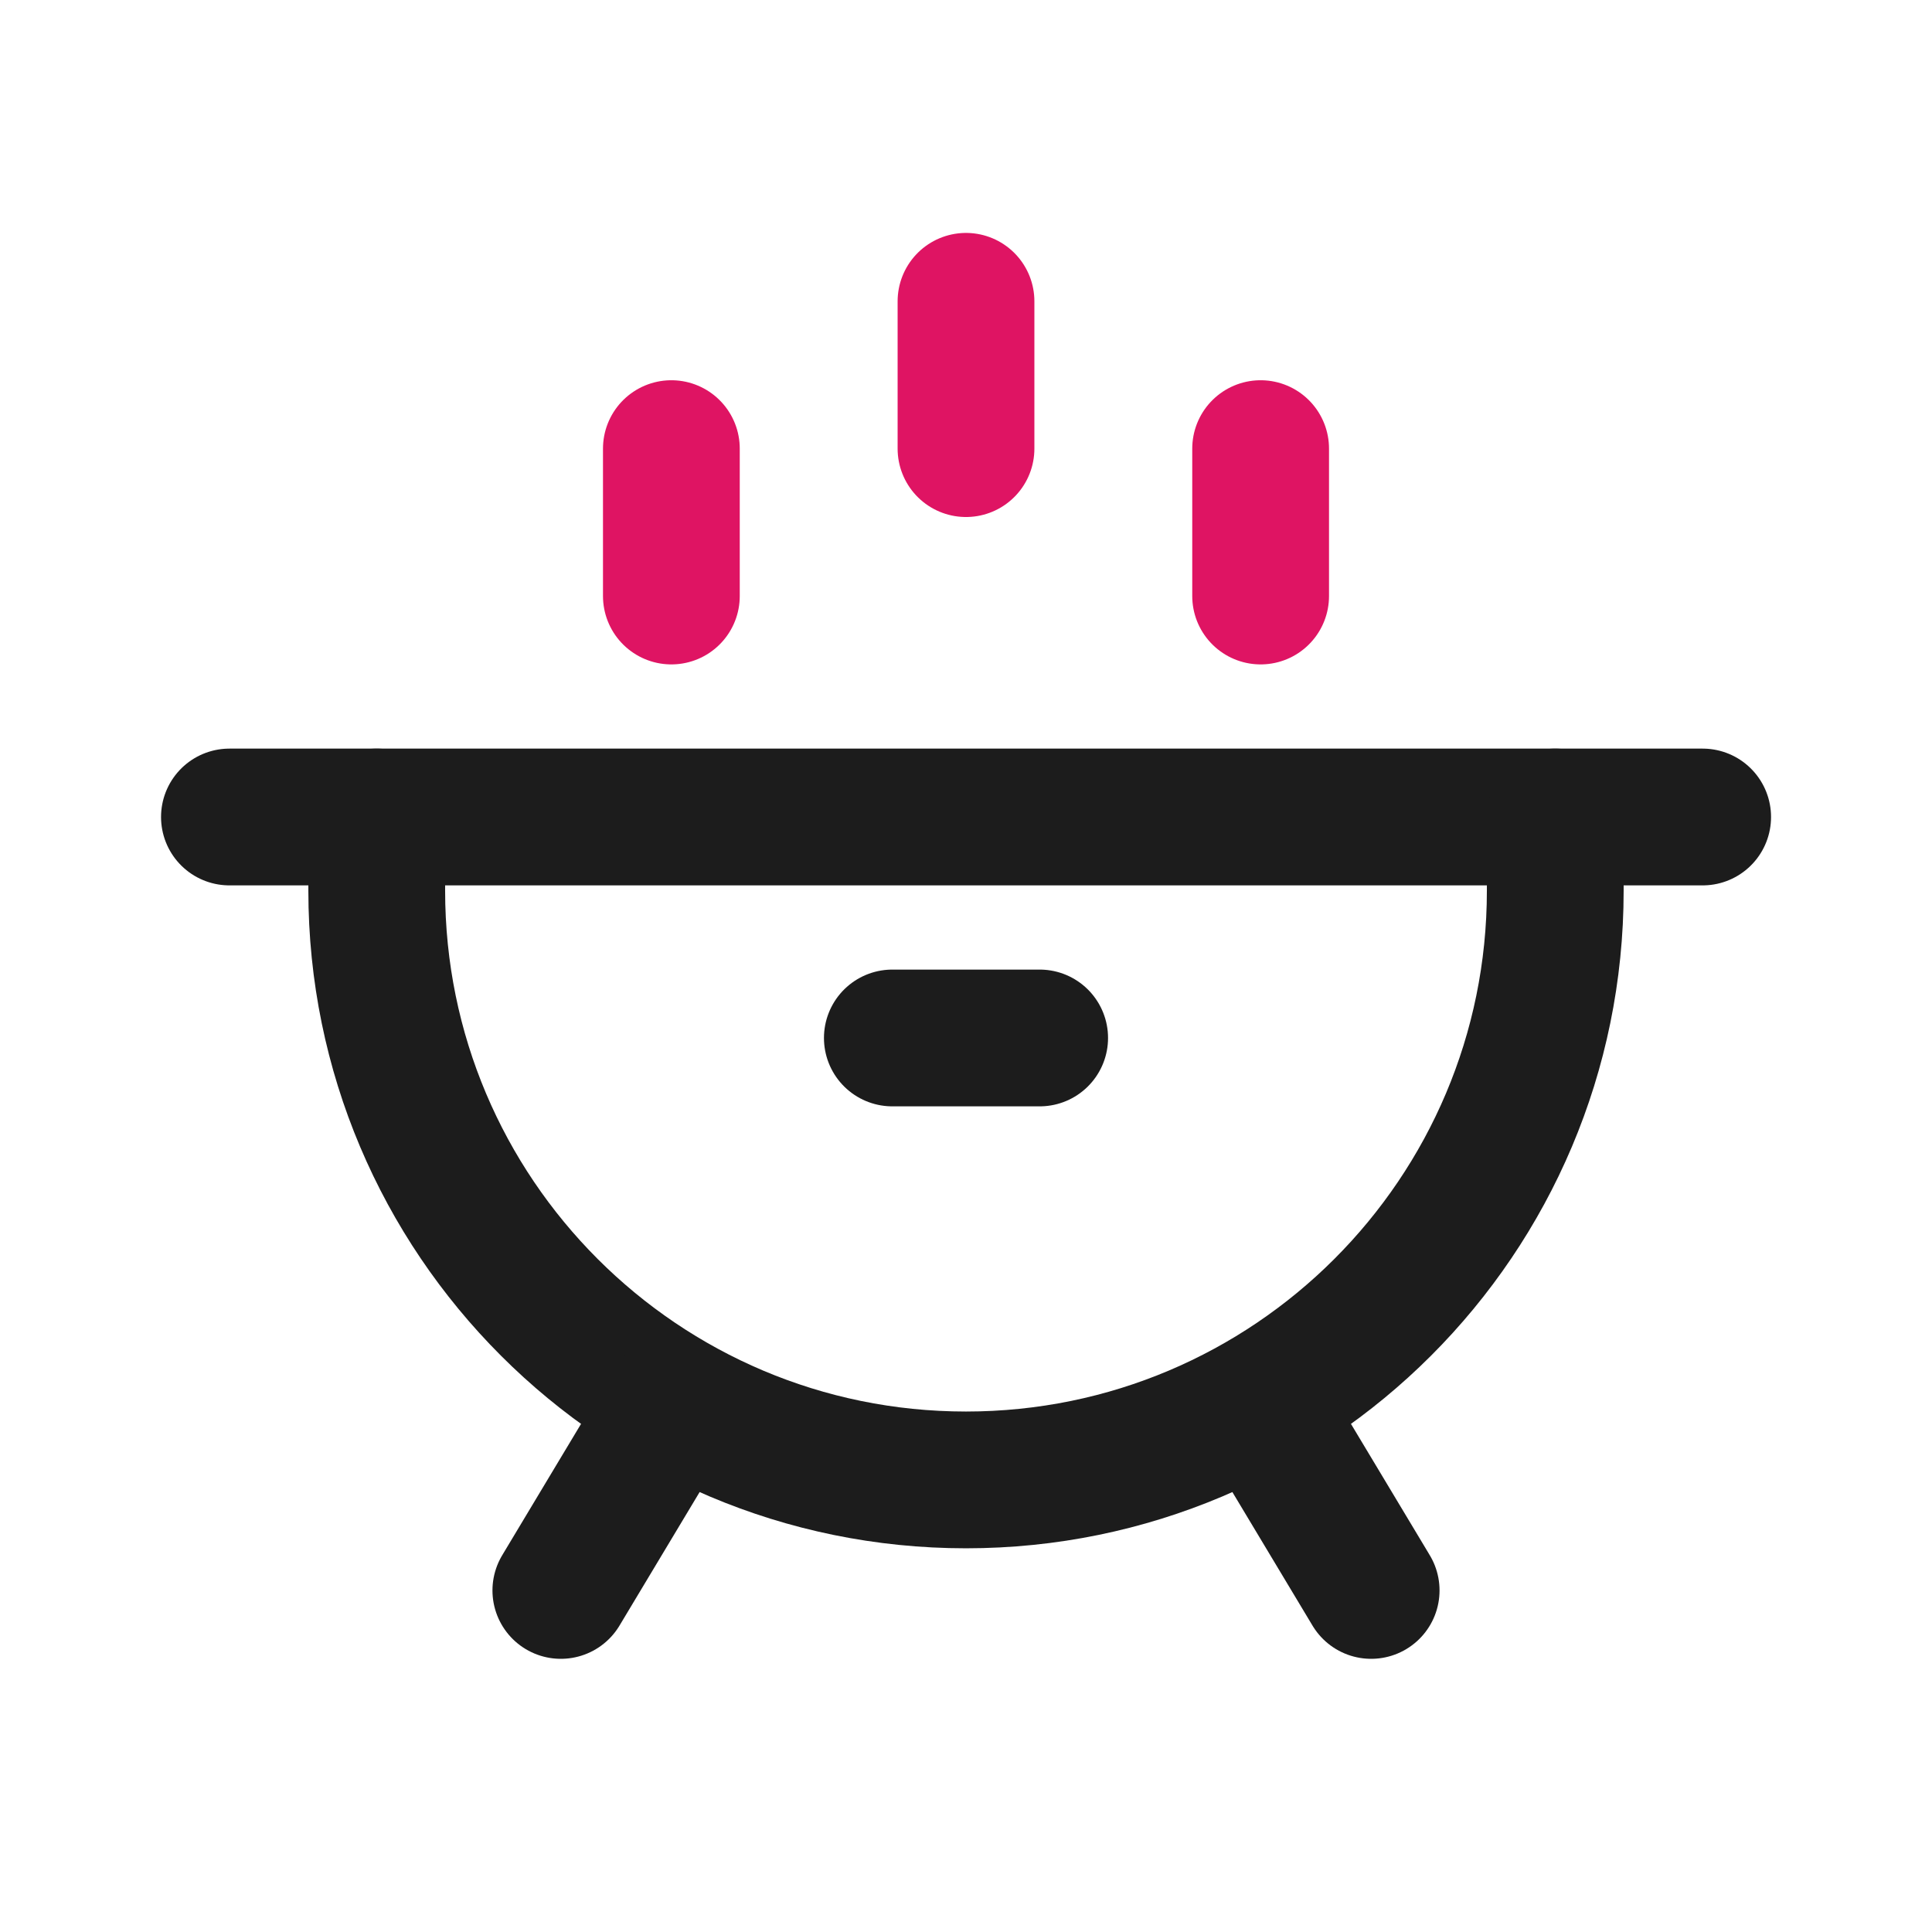
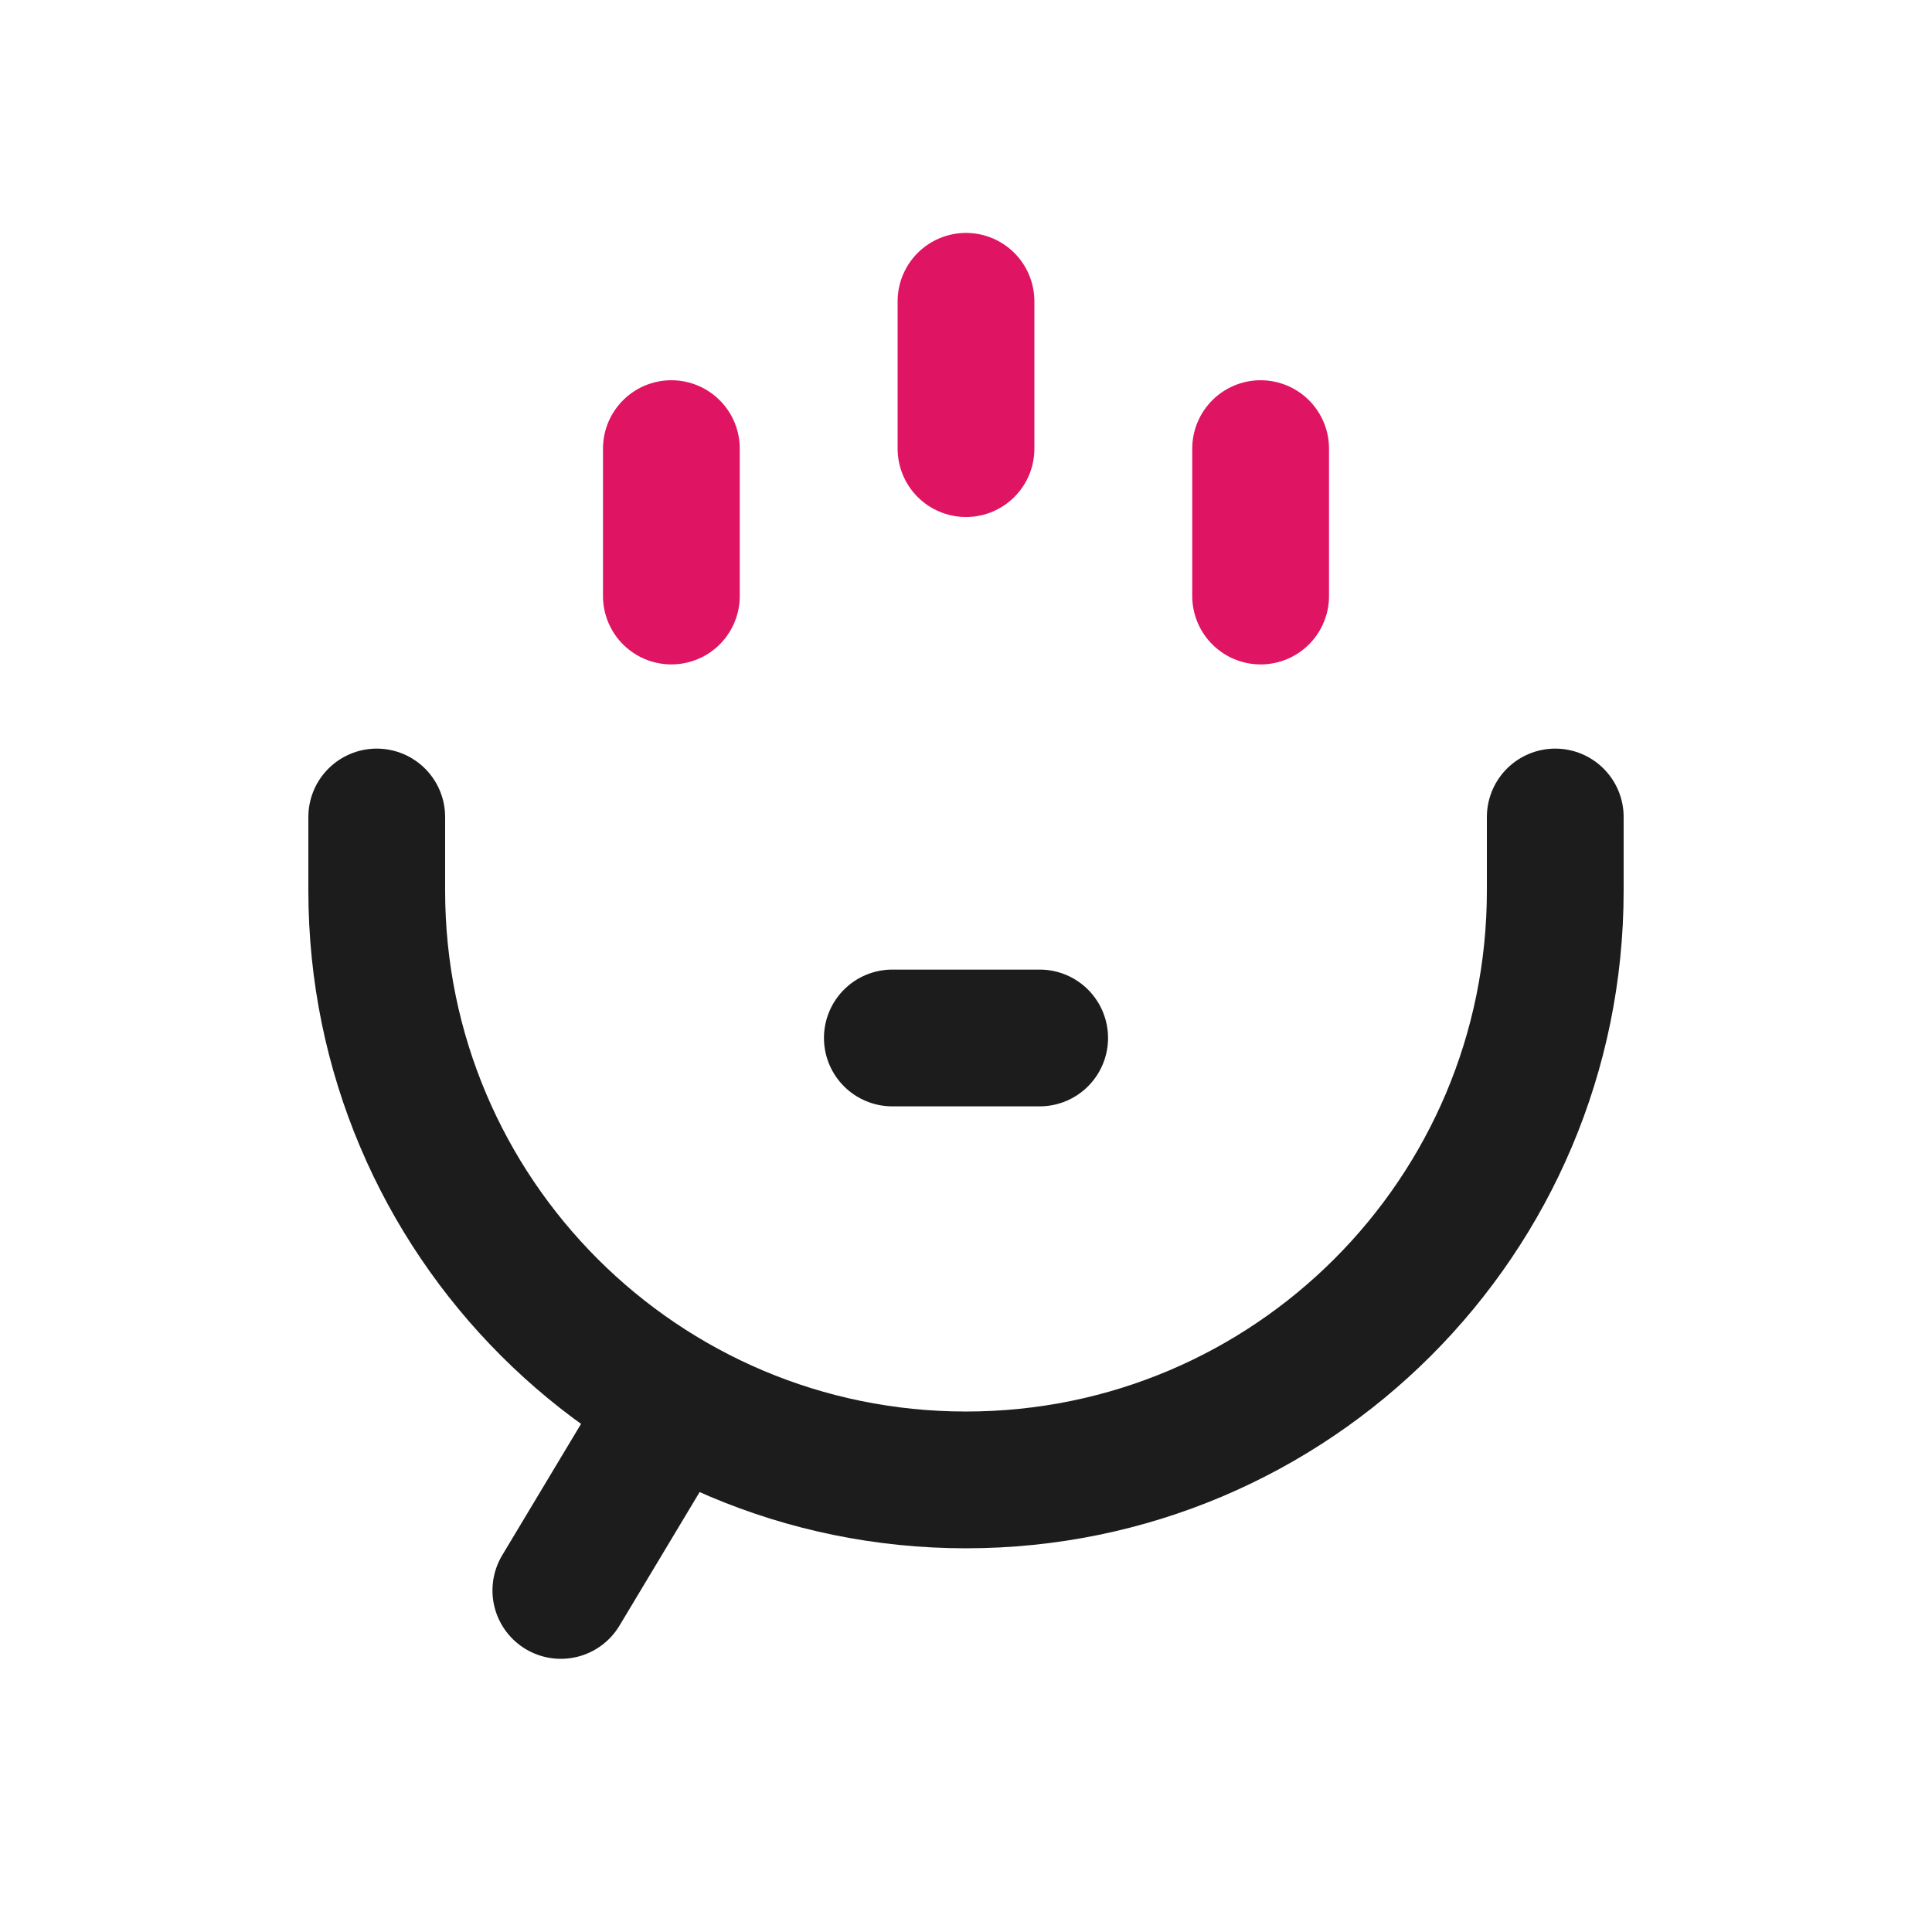
<svg xmlns="http://www.w3.org/2000/svg" width="800px" height="800px" viewBox="0 0 24 24" fill="none">
-   <path d="M2.85 10.149H21.151" stroke="#1C1C1C" stroke-width="1.699" stroke-linecap="round" />
  <path d="M4.68 10.149V11.064C4.68 15.107 7.957 18.384 12 18.384V18.384C16.043 18.384 19.32 15.107 19.32 11.064V10.149" stroke="#1C1C1C" stroke-width="1.699" stroke-linecap="round" />
  <path d="M8.34 17.469L6.967 19.757" stroke="#1C1C1C" stroke-width="1.699" stroke-linecap="round" />
-   <path d="M15.66 17.469L17.033 19.757" stroke="#1C1C1C" stroke-width="1.699" stroke-linecap="round" />
  <path d="M11.085 12.894H12.915" stroke="#1C1C1C" stroke-width="1.699" stroke-linecap="round" />
  <path d="M12 5.573V3.743" stroke="#DF1463" stroke-width="1.699" stroke-linecap="round" />
  <path d="M8.34 7.404V5.573" stroke="#DF1463" stroke-width="1.699" stroke-linecap="round" />
  <path d="M15.66 7.404V5.573" stroke="#DF1463" stroke-width="1.699" stroke-linecap="round" />
</svg>